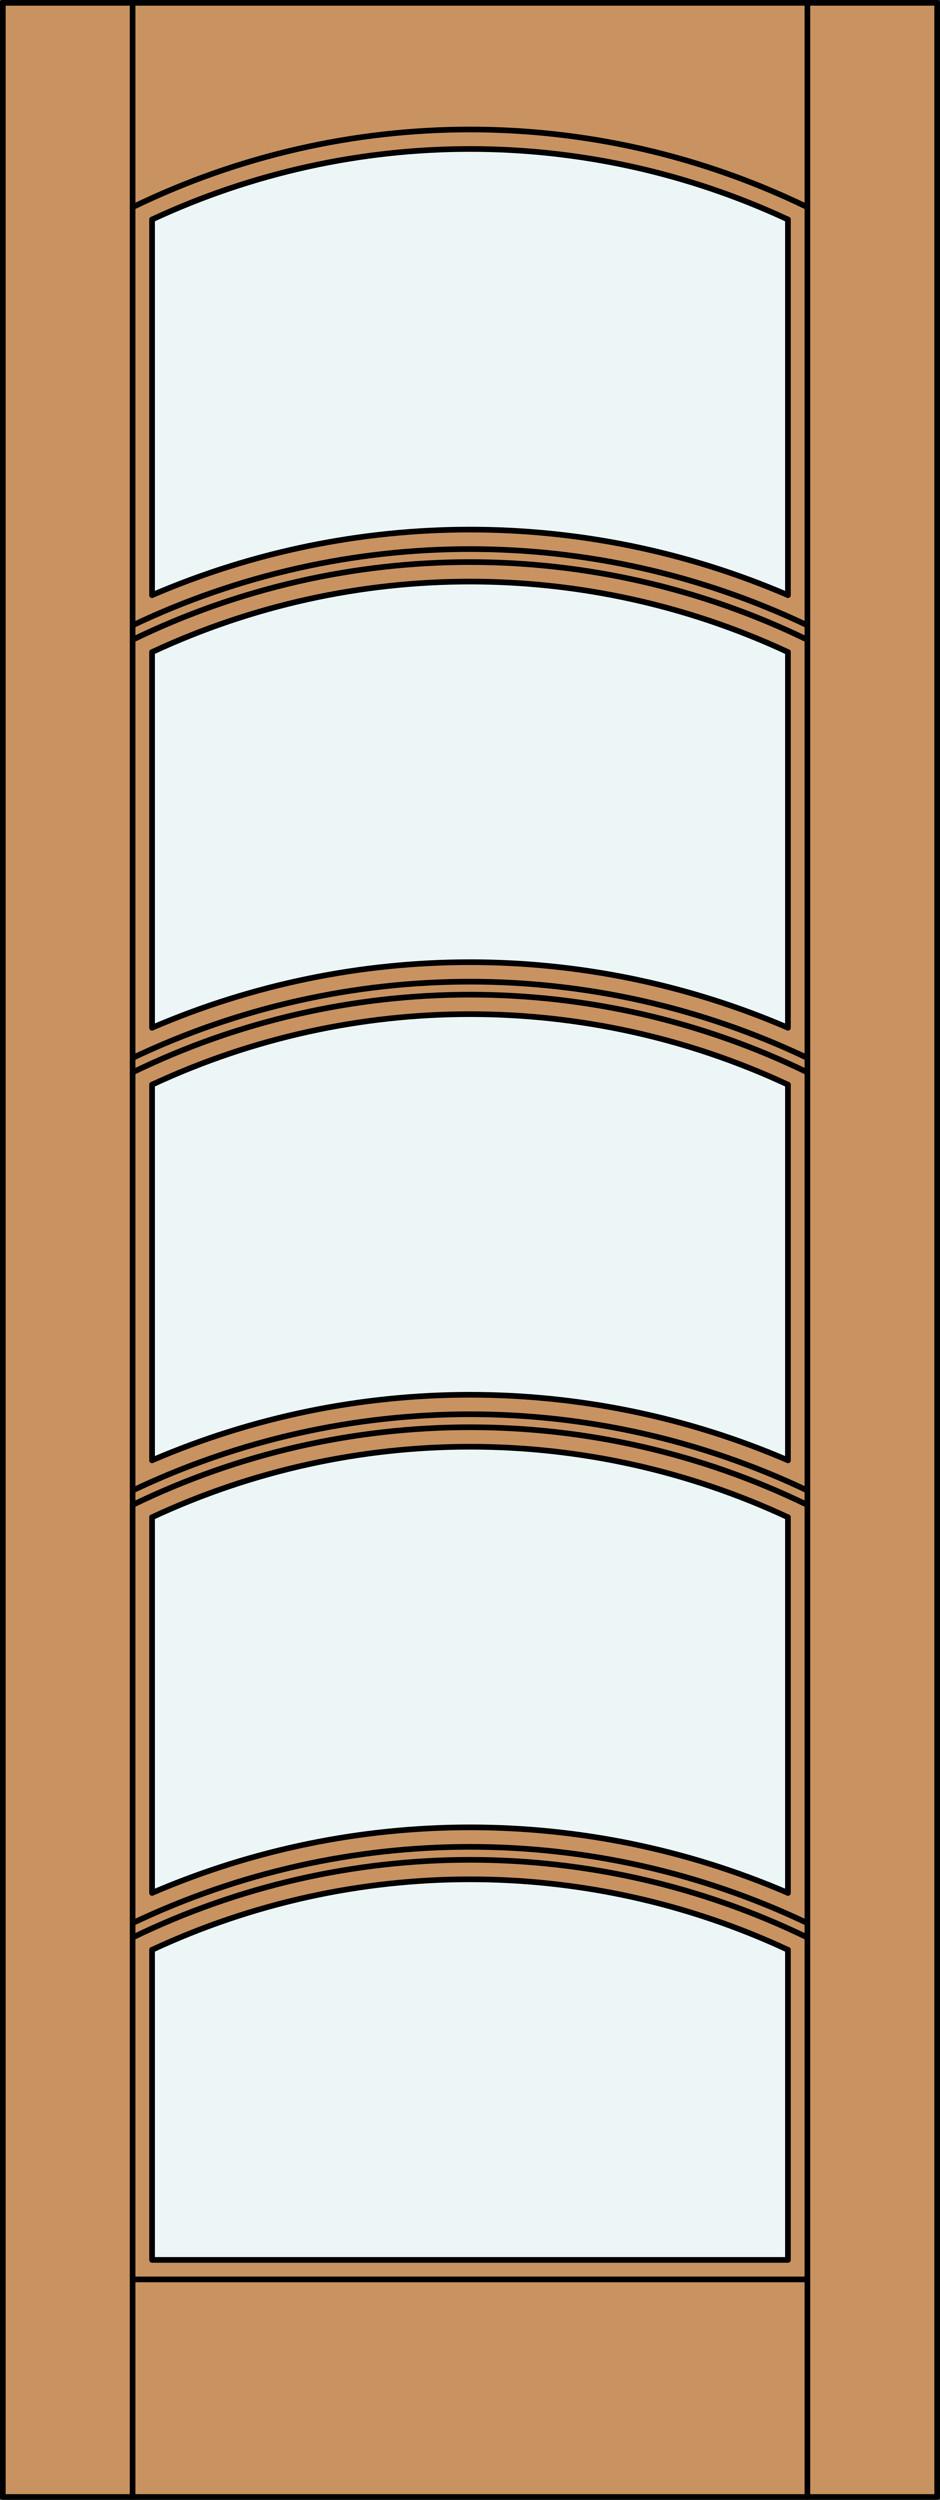
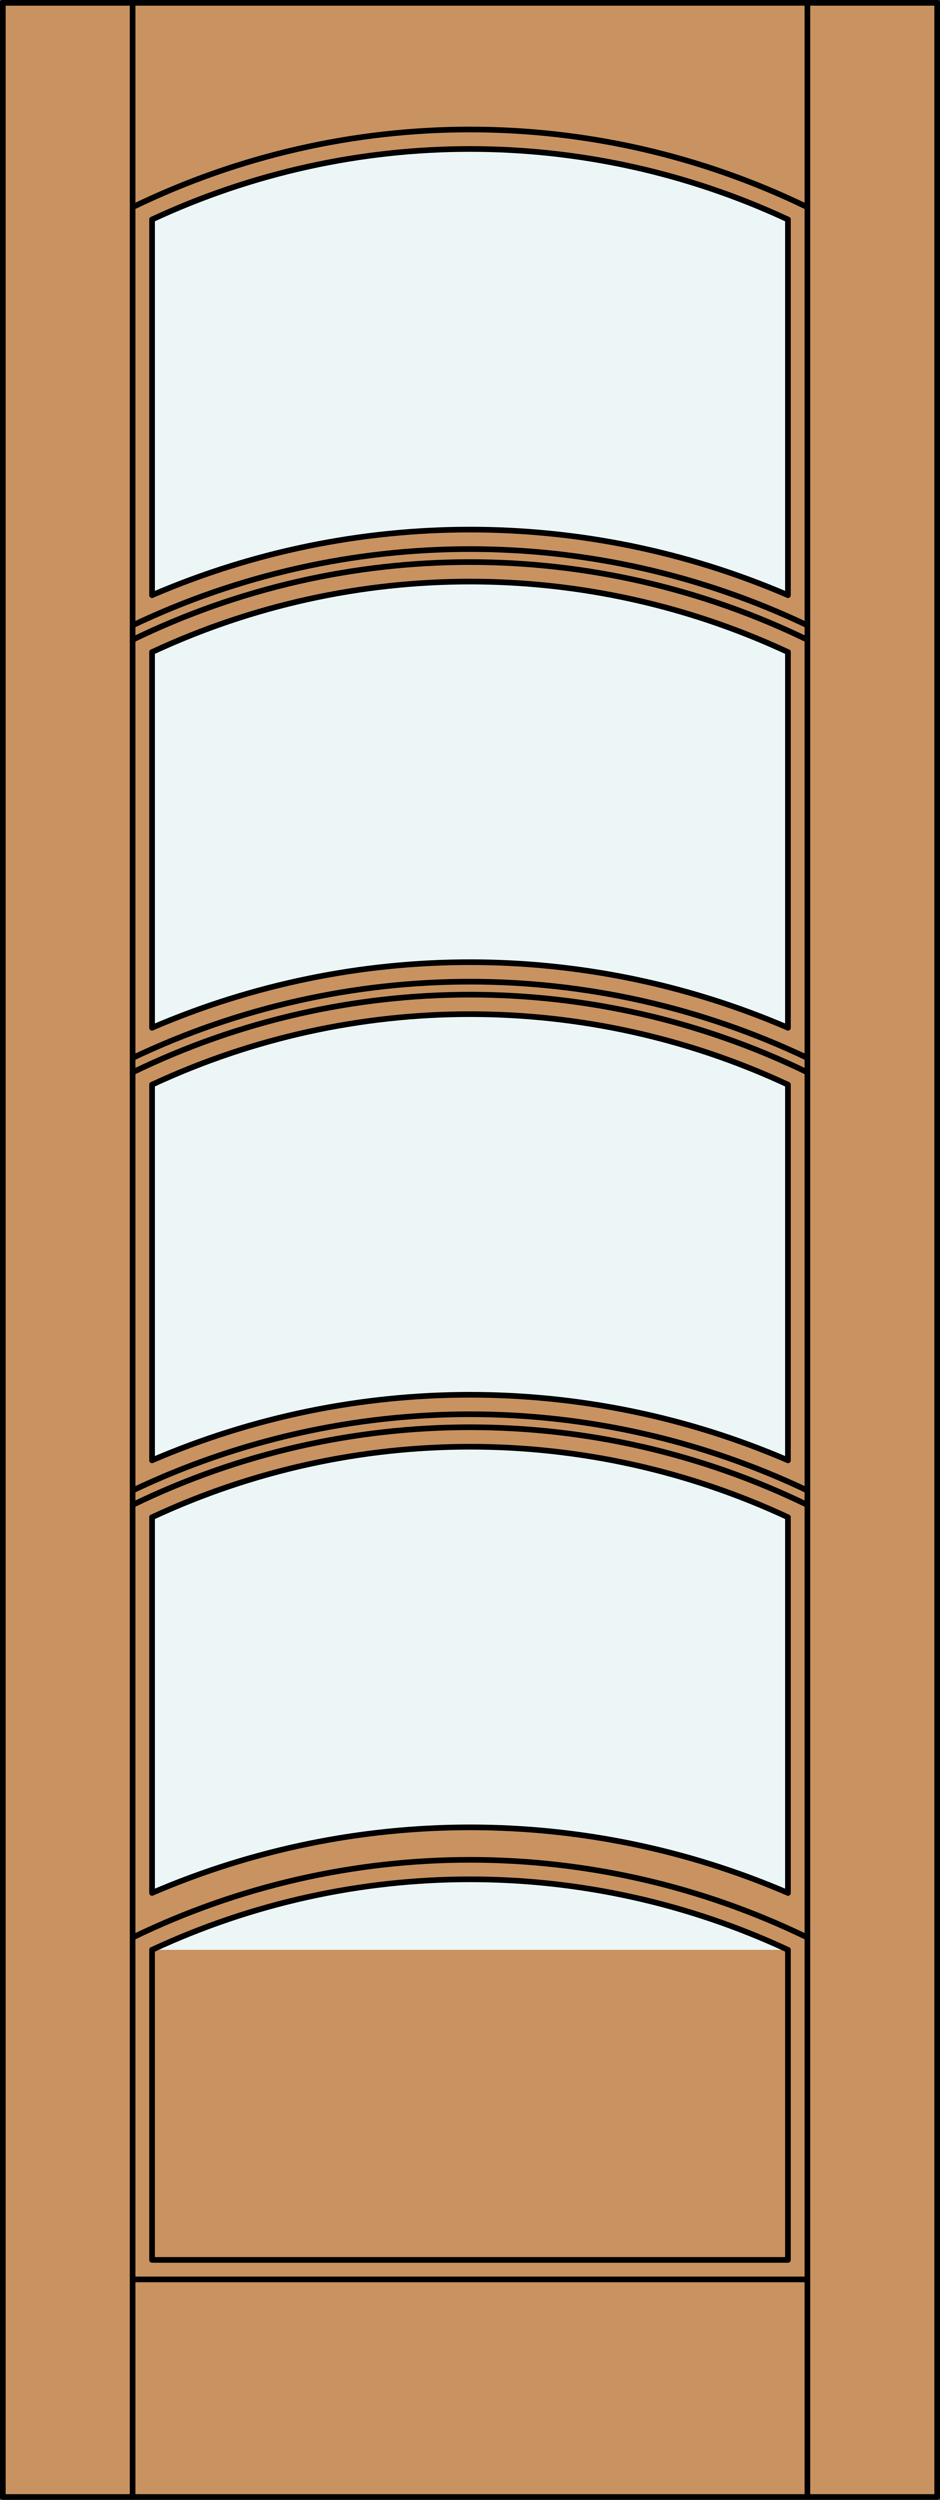
<svg xmlns="http://www.w3.org/2000/svg" version="1.1" id="Layer_1" x="0px" y="0px" width="83.012px" height="220.531px" viewBox="46.157 568.28 83.012 220.531" style="enable-background:new 46.157 568.28 83.012 220.531;" xml:space="preserve">
  <rect x="46.157" y="568.28" width="83.012" height="220.531" fill="#333333" stroke="none" />
  <style type="text/css">

	.st0{fill:#EDF6F6;}
	.st1{fill:#C89361;}
	.st2{fill:none;stroke:#000000;stroke-width:0.5;stroke-linecap:round;stroke-linejoin:round;}

</style>
  <g id="DOOR_FILL">
    <rect x="46.419" y="568.53" class="st1" width="82.512" height="220.031" />
  </g>
  <g id="GLASS">
    <path class="st0" d="M59.586,620.783v-33.14c17.799-8.295,38.355-8.295,56.154,0v33.14   C97.816,613.073,77.51,613.073,59.586,620.783z" />
-     <path class="st0" d="M59.586,767.647v-27.356c17.799-8.295,38.355-8.295,56.154,0v27.356H59.586z" />
+     <path class="st0" d="M59.586,767.647v-27.356c17.799-8.295,38.355-8.295,56.154,0H59.586z" />
    <path class="st0" d="M59.586,735.269v-33.14c17.799-8.295,38.355-8.295,56.154,0v33.14   C97.816,727.558,77.51,727.558,59.586,735.269z" />
    <path class="st0" d="M115.74,697.106c-17.924-7.71-38.23-7.71-56.154,0v-33.14c17.799-8.295,38.355-8.295,56.154,0V697.106z" />
    <path class="st0" d="M115.74,625.806v33.139c-17.924-7.71-38.23-7.71-56.154,0v-33.139   C77.385,617.511,97.941,617.511,115.74,625.806z" />
  </g>
  <g id="_x31_">
    <line class="st2" x1="117.459" y1="769.366" x2="57.867" y2="769.366" />
    <path class="st2" d="M115.74,740.291c-17.799-8.295-38.354-8.295-56.154,0" />
    <path class="st2" d="M115.74,625.806c-17.799-8.295-38.354-8.295-56.154,0" />
    <path class="st2" d="M115.74,735.269c-17.924-7.711-38.23-7.711-56.154,0" />
    <rect x="46.407" y="568.53" class="st2" width="82.512" height="220.031" />
    <line class="st2" x1="57.867" y1="788.562" x2="57.867" y2="568.53" />
    <line class="st2" x1="117.459" y1="788.562" x2="117.459" y2="568.53" />
    <line class="st2" x1="115.74" y1="587.644" x2="115.74" y2="620.783" />
    <line class="st2" x1="115.74" y1="625.806" x2="115.74" y2="658.944" />
    <line class="st2" x1="115.74" y1="663.967" x2="115.74" y2="697.106" />
    <line class="st2" x1="115.74" y1="702.129" x2="115.74" y2="735.269" />
    <polyline class="st2" points="115.74,740.291 115.74,767.647 59.586,767.647 59.586,740.291  " />
    <line class="st2" x1="59.586" y1="735.269" x2="59.586" y2="702.129" />
    <line class="st2" x1="59.586" y1="697.106" x2="59.586" y2="663.967" />
    <line class="st2" x1="59.586" y1="658.944" x2="59.586" y2="625.806" />
    <line class="st2" x1="59.586" y1="620.783" x2="59.586" y2="587.644" />
    <path class="st2" d="M117.459,586.558c-18.813-9.139-40.779-9.139-59.592,0" />
    <path class="st2" d="M115.74,587.644c-17.799-8.295-38.354-8.295-56.154,0" />
    <path class="st2" d="M117.459,701.044c-18.813-9.14-40.779-9.14-59.592,0" />
    <path class="st2" d="M117.459,661.61c-18.851-8.972-40.741-8.972-59.592,0" />
    <path class="st2" d="M115.74,658.944c-17.924-7.71-38.23-7.71-56.154,0" />
-     <path class="st2" d="M117.459,737.934c-18.851-8.972-40.741-8.972-59.592,0" />
    <path class="st2" d="M117.459,623.448c-18.851-8.972-40.741-8.972-59.592,0" />
    <path class="st2" d="M115.74,620.783c-17.924-7.711-38.23-7.711-56.154,0" />
    <path class="st2" d="M115.74,702.129c-17.799-8.295-38.354-8.295-56.154,0" />
    <path class="st2" d="M117.459,739.205c-18.813-9.139-40.779-9.139-59.592,0" />
    <path class="st2" d="M117.459,662.882c-18.813-9.14-40.779-9.14-59.592,0" />
    <path class="st2" d="M117.459,624.72c-18.813-9.14-40.779-9.14-59.592,0" />
    <path class="st2" d="M115.74,663.967c-17.799-8.295-38.354-8.295-56.154,0" />
    <path class="st2" d="M117.459,699.771c-18.851-8.972-40.741-8.972-59.592,0" />
    <path class="st2" d="M115.74,697.106c-17.924-7.71-38.23-7.71-56.154,0" />
  </g>
  <g id="_x30_">
</g>
  <g id="Layer_1_1_">
</g>
</svg>